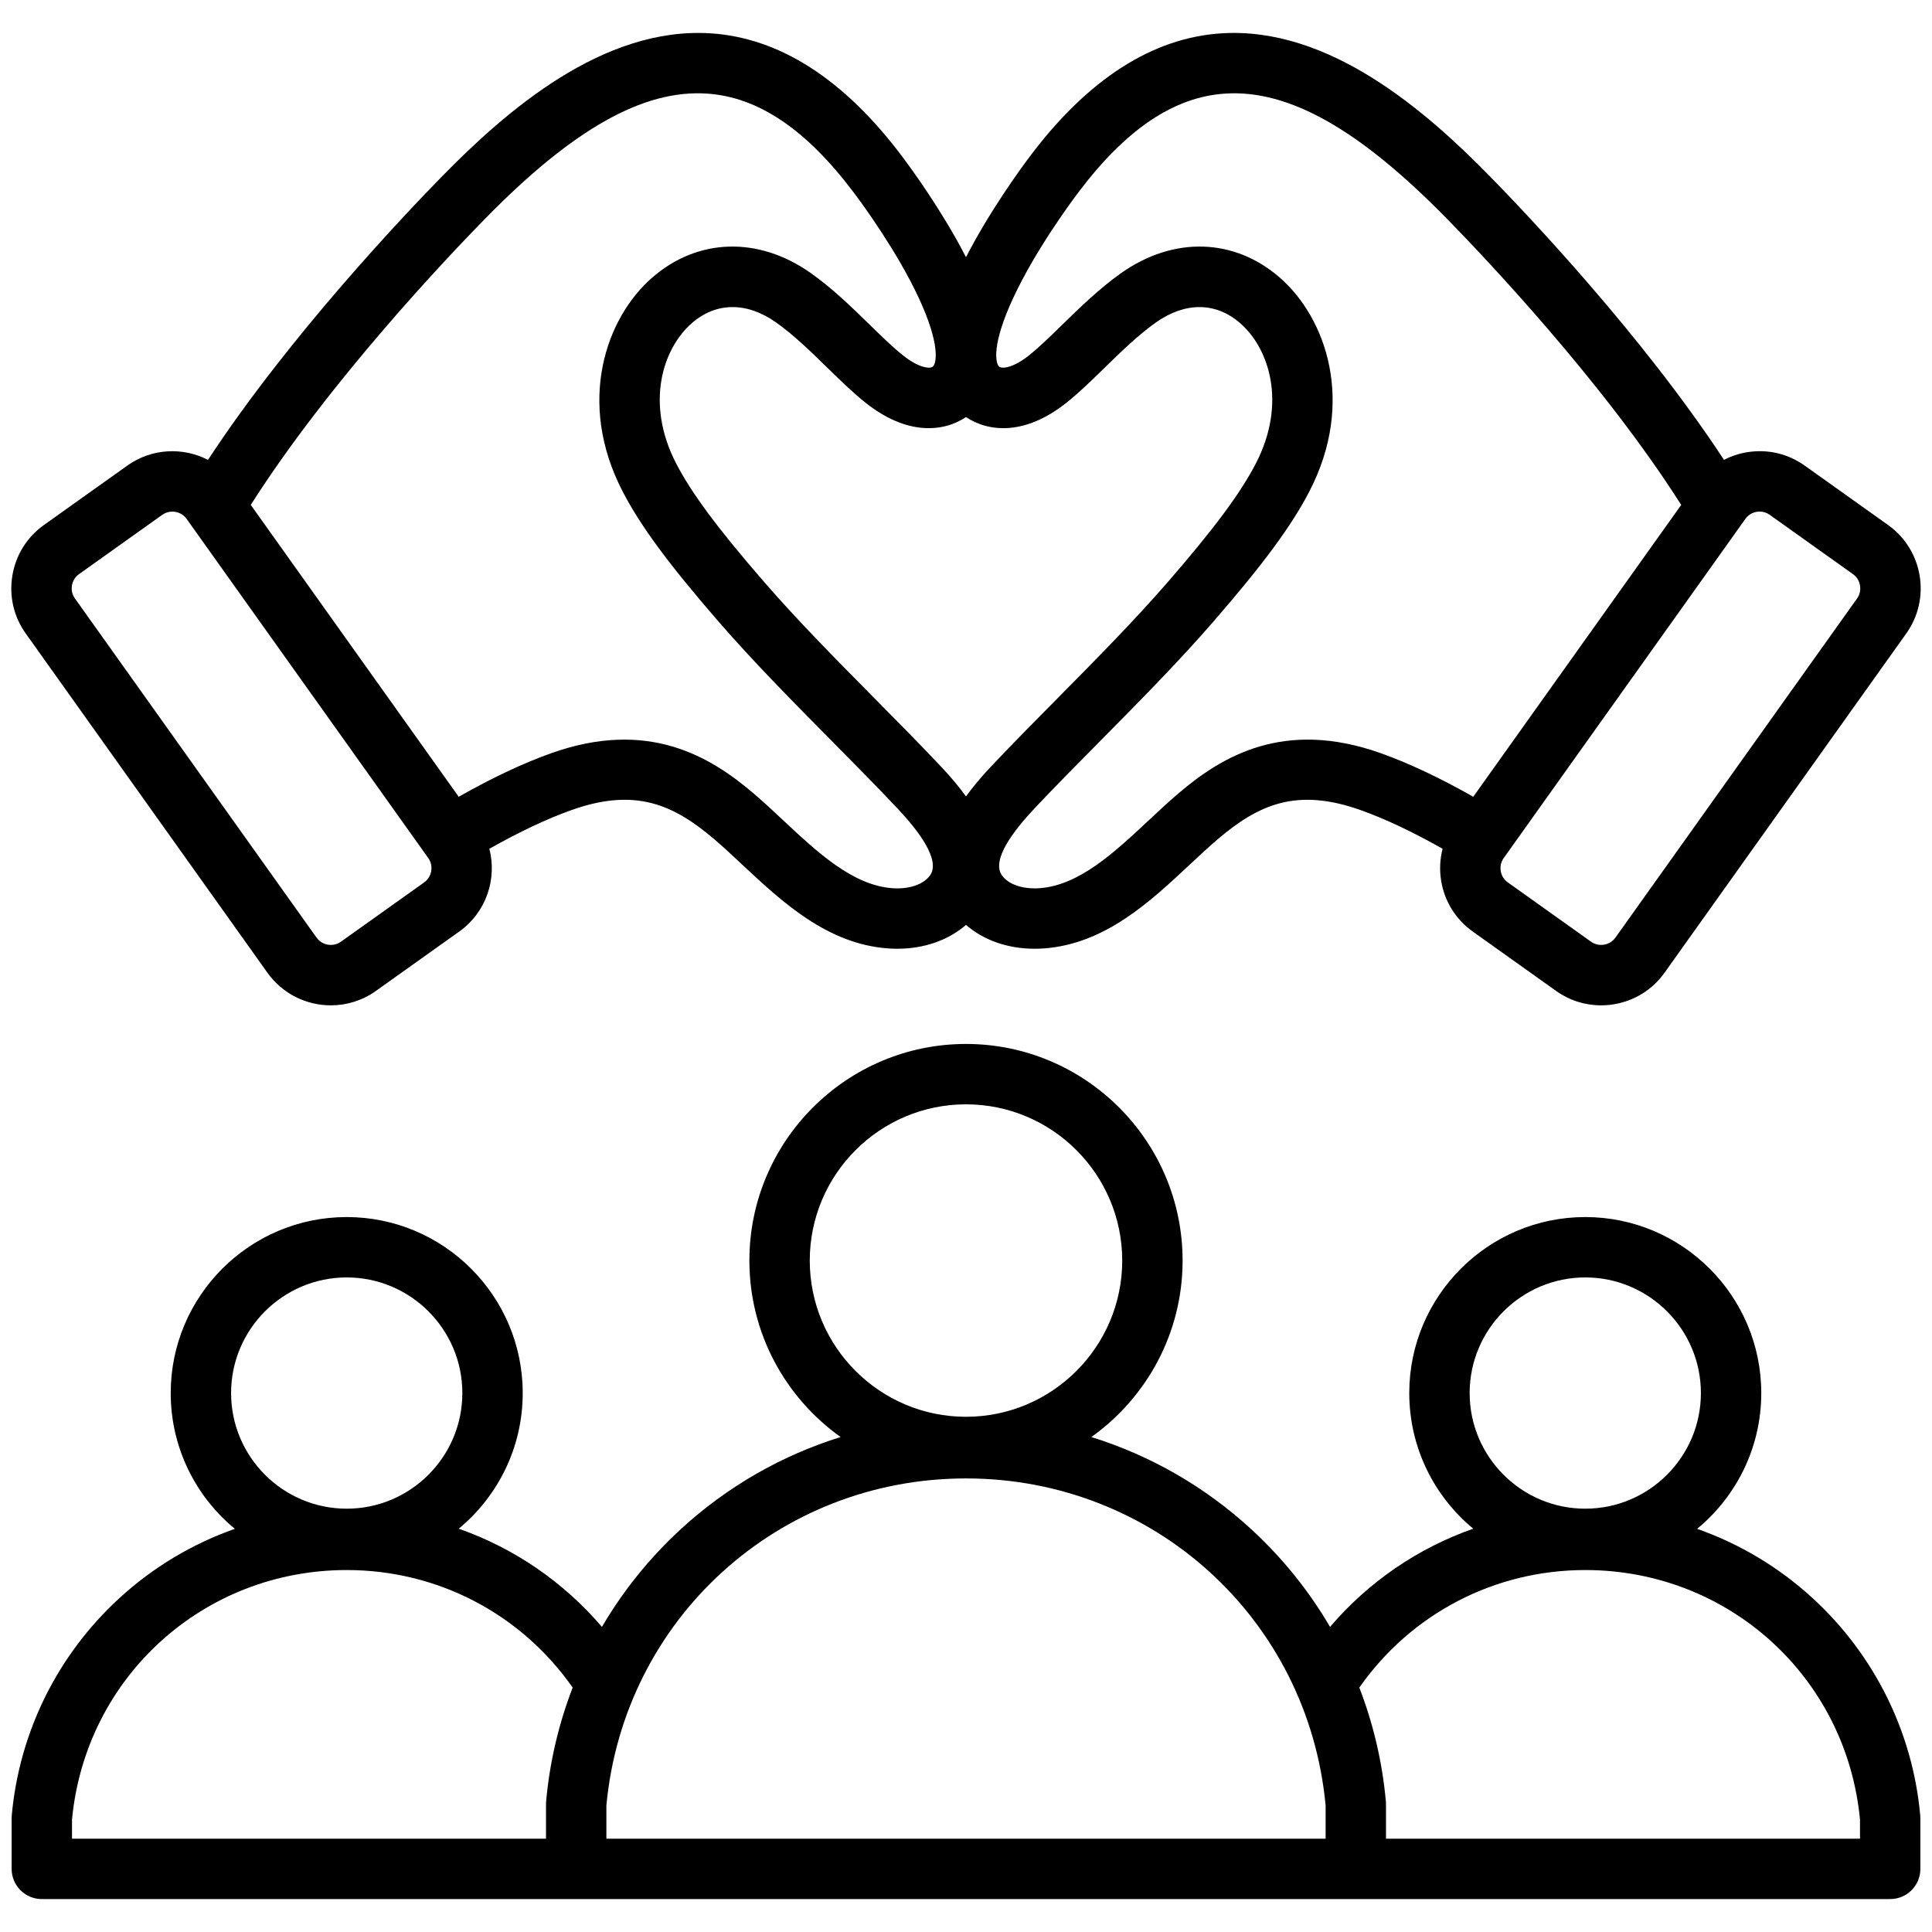
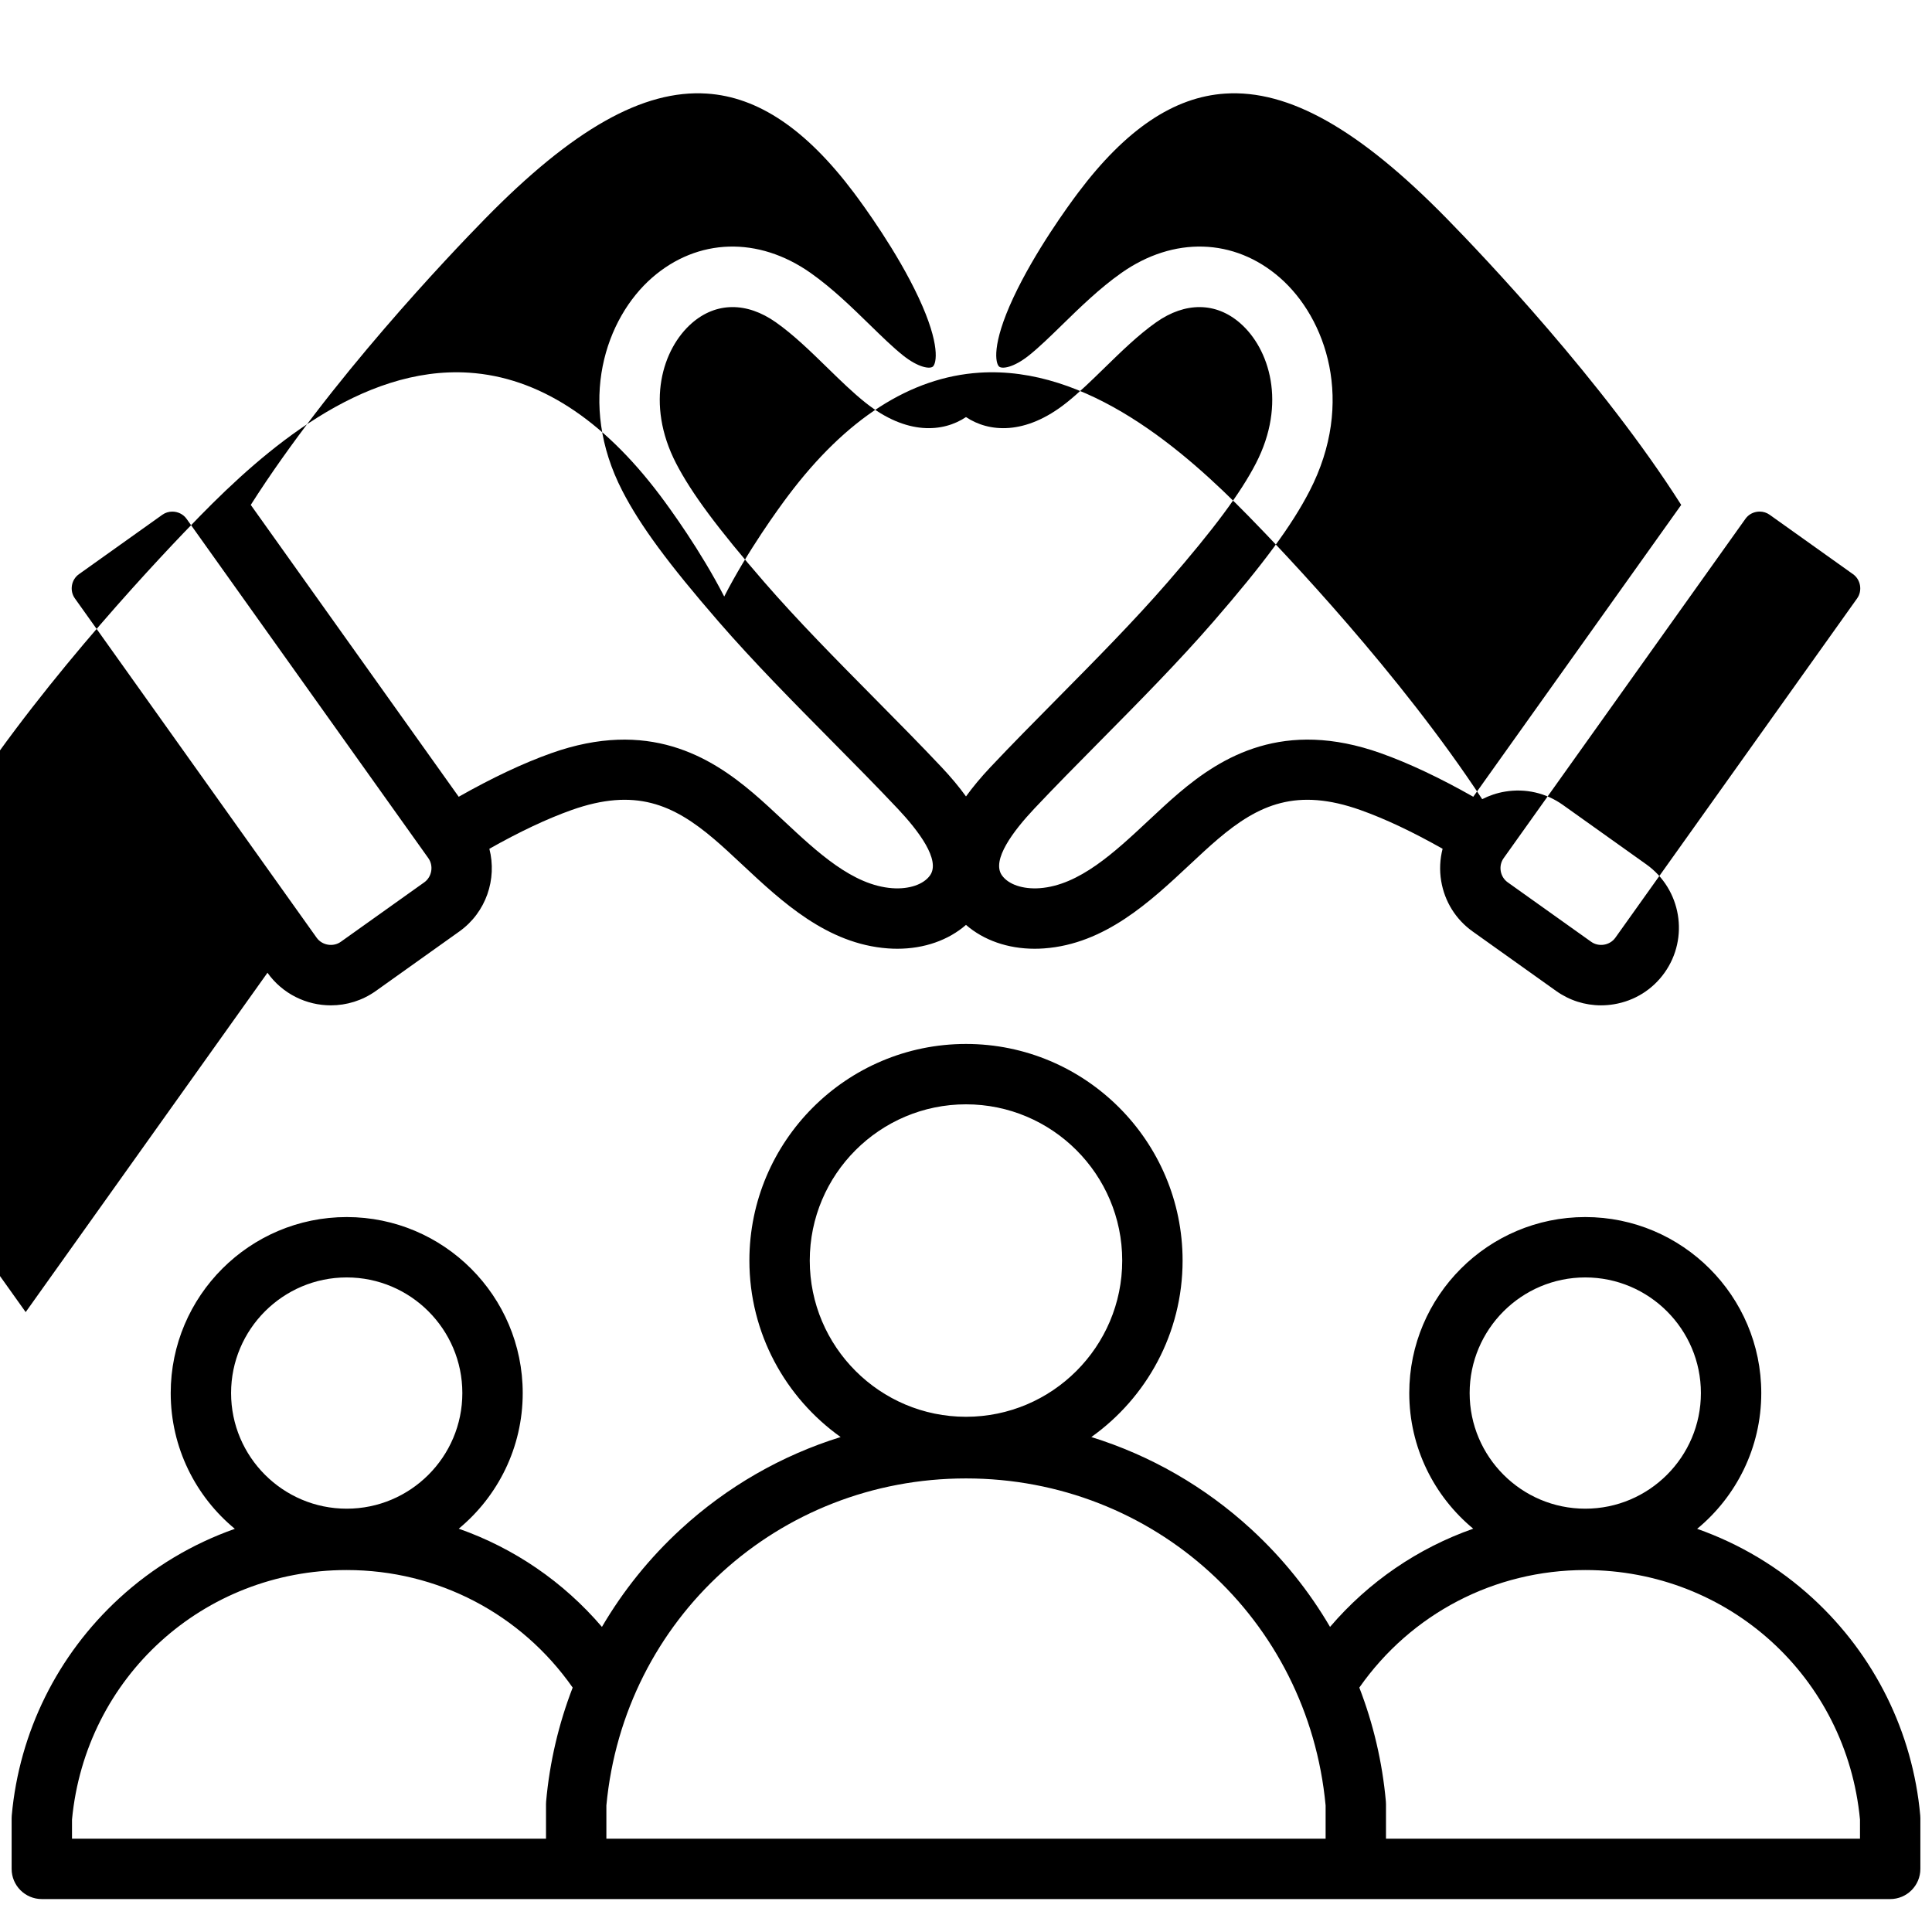
<svg xmlns="http://www.w3.org/2000/svg" id="Layer_1" viewBox="0 0 512 512" data-name="Layer 1">
-   <path d="m70.882 257.791c4.014 5.632 10.361 8.638 16.802 8.637 4.134 0 8.307-1.239 11.923-3.815l22.114-15.757c7.133-5.082 10.029-13.905 7.968-21.921 7.951-4.492 15.254-7.945 21.755-10.257 16.892-6.004 26.995-1.504 37.821 7.705 2.387 2.03 4.824 4.311 7.405 6.725 10.55 9.867 22.507 21.051 38.631 22.228.845.062 1.68.092 2.507.092 7.111 0 13.527-2.263 18.191-6.323 4.664 4.06 11.08 6.323 18.192 6.323.827 0 1.663-.03 2.507-.092 16.124-1.177 28.081-12.36 38.63-22.227 2.582-2.415 5.02-4.695 7.406-6.725 10.826-9.21 20.93-13.71 37.821-7.706 6.499 2.311 13.8 5.762 21.749 10.254-.71 2.759-.858 5.659-.372 8.559.913 5.435 3.877 10.182 8.346 13.365l22.115 15.757c3.516 2.505 7.641 3.813 11.887 3.813 1.15 0 2.312-.096 3.471-.291 5.435-.912 10.181-3.876 13.365-8.345l64.074-89.928c6.589-9.248 4.426-22.133-4.822-28.723l-22.115-15.757c-4.469-3.184-9.923-4.437-15.357-3.522-2.134.358-4.157 1.043-6.026 2.001-21.64-32.988-52.488-65.391-62.007-75.107-16.824-17.173-42.532-39.776-71.223-37.918-18.262 1.189-35.31 12.144-50.67 32.558-2.554 3.395-10.726 14.595-16.971 26.766-6.243-12.166-14.416-23.369-16.971-26.765-15.36-20.415-32.408-31.369-50.671-32.558-28.688-1.861-54.397 20.745-71.222 37.918-9.518 9.715-40.367 42.118-62.01 75.112-6.635-3.407-14.897-3.103-21.38 1.517l-22.113 15.756c-4.47 3.184-7.434 7.931-8.346 13.366s.339 10.889 3.522 15.357l64.073 89.928zm185.117-147.261c6.062 4.043 15.698 4.887 26.627-3.805 3.331-2.65 6.61-5.851 10.083-9.24 4.412-4.306 8.974-8.759 13.686-12.076 7.733-5.445 15.846-5.363 22.254.222 7.76 6.763 12.381 21.271 4.19 37.145-4.062 7.871-11.058 17.295-23.395 31.512-8.884 10.237-19.21 20.674-29.196 30.768-6.264 6.332-12.181 12.312-17.797 18.274-2.491 2.645-4.637 5.222-6.452 7.733-1.815-2.511-3.962-5.089-6.453-7.733-5.614-5.961-11.53-11.941-17.794-18.272-9.986-10.094-20.312-20.532-29.197-30.771-12.337-14.216-19.334-23.64-23.395-31.511-8.191-15.874-3.57-30.382 4.189-37.145 6.407-5.586 14.52-5.668 22.254-.223 4.712 3.317 9.274 7.77 13.687 12.077 3.473 3.389 6.752 6.59 10.083 9.24 10.928 8.693 20.567 7.848 26.626 3.805zm209.545 25.109c.264-.044.527-.066.788-.066.946 0 1.861.288 2.637.84l22.114 15.757c2.028 1.445 2.521 4.38 1.076 6.409l-64.074 89.928c-1.445 2.028-4.382 2.52-6.407 1.076l-22.115-15.757c-.988-.704-1.646-1.764-1.851-2.984-.204-1.22.07-2.436.775-3.425l64.073-89.928c.704-.988 1.764-1.645 2.983-1.85zm-196.986-56.775c5.702-12.214 14.605-24.404 17.198-27.85 12.605-16.753 25.338-25.327 38.925-26.212 16.84-1.101 35.521 9.435 58.753 33.148 9.561 9.759 41.28 43.076 62.105 75.855l-55.107 77.345c-8.86-5.019-17.091-8.907-24.518-11.547-25.688-9.134-42.109.865-53.548 10.593-2.674 2.274-5.365 4.792-7.968 7.227-9.036 8.451-18.379 17.19-28.866 17.956-4.46.319-8.294-.978-10.01-3.401-2.864-4.043 3.083-11.845 8.576-17.678 5.48-5.818 11.33-11.731 17.523-17.991 10.167-10.276 20.68-20.902 29.906-31.534 13.394-15.434 20.789-25.476 25.529-34.661 12.145-23.536 4.42-45.809-7.896-56.543-12.055-10.507-28.141-10.984-41.978-1.244-5.76 4.055-11.015 9.184-15.65 13.709-3.174 3.098-6.172 6.024-8.868 8.169-4.034 3.208-7.096 3.648-7.896 2.936-.933-.83-2.068-5.73 3.788-18.276zm-139.992-20.914c23.229-23.712 41.883-34.254 58.753-33.148 13.587.885 26.319 9.459 38.925 26.211 2.593 3.447 11.498 15.643 17.197 27.851 5.857 12.545 4.721 17.446 3.788 18.276-.801.712-3.862.272-7.895-2.935-2.696-2.146-5.694-5.071-8.868-8.169-4.637-4.525-9.892-9.654-15.651-13.709-13.839-9.742-29.922-9.263-41.978 1.244-12.316 10.735-20.04 33.007-7.896 56.543 4.739 9.186 12.136 19.228 25.529 34.662 9.228 10.633 19.74 21.26 29.907 31.537 6.192 6.259 12.041 12.171 17.521 17.989 5.493 5.832 11.44 13.633 8.577 17.677-1.717 2.423-5.55 3.723-10.011 3.401-10.487-.766-19.83-9.504-28.866-17.956-2.603-2.435-5.294-4.952-7.968-7.227-11.438-9.729-27.861-19.723-53.548-10.593-7.427 2.641-15.658 6.528-24.517 11.547l-55.108-77.345c20.83-32.784 52.546-66.096 62.106-75.855zm-109.501 97.204c.204-1.22.861-2.279 1.851-2.984l22.113-15.756c.789-.562 1.714-.831 2.635-.831 1.45 0 2.891.667 3.774 1.907l64.073 89.927c1.445 2.029.953 4.964-1.076 6.41l-22.113 15.756c-2.032 1.447-4.964.952-6.409-1.076l-64.073-89.928c-.704-.988-.979-2.205-.774-3.425zm461.338 268.409c-8.964-8.237-19.394-14.442-30.641-18.406 10.372-8.562 16.994-21.513 16.994-35.981 0-25.718-20.924-46.642-46.642-46.642s-46.643 20.924-46.643 46.642c0 14.448 6.604 27.382 16.952 35.945-14.628 5.136-27.704 14.047-37.947 26.024-5.581-9.535-12.602-18.276-20.909-25.909-12.278-11.283-26.741-19.552-42.348-24.404 14.62-10.415 24.182-27.49 24.182-46.768 0-31.652-25.751-57.403-57.403-57.403s-57.402 25.751-57.402 57.403c0 19.278 9.562 36.353 24.182 46.768-15.607 4.852-30.07 13.122-42.349 24.404-8.307 7.633-15.328 16.374-20.909 25.909-10.242-11.977-23.319-20.887-37.946-26.023 10.347-8.562 16.952-21.496 16.952-35.945 0-25.718-20.924-46.642-46.643-46.642s-46.643 20.924-46.643 46.642c0 14.469 6.622 27.419 16.995 35.981-11.247 3.964-21.676 10.169-30.641 18.406-16.377 15.049-26.492 35.492-28.48 57.564-.021.239-.032.478-.032.718v13.427c0 4.418 3.582 8 8 8h489.835c4.418 0 8-3.582 8-8v-13.427c0-.24-.011-.479-.032-.718-1.989-22.072-12.104-42.516-28.481-57.564zm-60.288-85.03c16.896 0 30.642 13.746 30.642 30.642s-13.746 30.643-30.642 30.643-30.643-13.746-30.643-30.643 13.746-30.642 30.643-30.642zm-205.519-4.471c0-22.83 18.573-41.403 41.402-41.403s41.403 18.573 41.403 41.403-18.573 41.402-41.403 41.402-41.402-18.573-41.402-41.402zm-122.713 4.471c16.896 0 30.643 13.746 30.643 30.642s-13.746 30.643-30.643 30.643-30.643-13.746-30.643-30.643 13.746-30.642 30.643-30.642zm-72.801 143.681c3.573-37.729 34.811-66.135 72.802-66.135 24.075 0 46.168 11.574 59.882 31.15-3.709 9.595-6.097 19.732-7.036 30.16-.021.239-.032.478-.032.718v9.166h-125.616zm320.231 5.059h-178.616v-8.799c4.633-49.437 45.541-86.674 95.302-86.674s90.67 37.238 95.302 86.674v8.8h-11.987zm153.604 0h-125.616v-9.166c0-.24-.011-.479-.032-.718-.939-10.427-3.327-20.564-7.036-30.159 13.714-19.576 35.807-31.15 59.882-31.15 37.991 0 69.229 28.405 72.803 66.135v5.058z" />
+   <path d="m70.882 257.791c4.014 5.632 10.361 8.638 16.802 8.637 4.134 0 8.307-1.239 11.923-3.815l22.114-15.757c7.133-5.082 10.029-13.905 7.968-21.921 7.951-4.492 15.254-7.945 21.755-10.257 16.892-6.004 26.995-1.504 37.821 7.705 2.387 2.03 4.824 4.311 7.405 6.725 10.55 9.867 22.507 21.051 38.631 22.228.845.062 1.68.092 2.507.092 7.111 0 13.527-2.263 18.191-6.323 4.664 4.06 11.08 6.323 18.192 6.323.827 0 1.663-.03 2.507-.092 16.124-1.177 28.081-12.36 38.63-22.227 2.582-2.415 5.02-4.695 7.406-6.725 10.826-9.21 20.93-13.71 37.821-7.706 6.499 2.311 13.8 5.762 21.749 10.254-.71 2.759-.858 5.659-.372 8.559.913 5.435 3.877 10.182 8.346 13.365l22.115 15.757c3.516 2.505 7.641 3.813 11.887 3.813 1.15 0 2.312-.096 3.471-.291 5.435-.912 10.181-3.876 13.365-8.345c6.589-9.248 4.426-22.133-4.822-28.723l-22.115-15.757c-4.469-3.184-9.923-4.437-15.357-3.522-2.134.358-4.157 1.043-6.026 2.001-21.64-32.988-52.488-65.391-62.007-75.107-16.824-17.173-42.532-39.776-71.223-37.918-18.262 1.189-35.31 12.144-50.67 32.558-2.554 3.395-10.726 14.595-16.971 26.766-6.243-12.166-14.416-23.369-16.971-26.765-15.36-20.415-32.408-31.369-50.671-32.558-28.688-1.861-54.397 20.745-71.222 37.918-9.518 9.715-40.367 42.118-62.01 75.112-6.635-3.407-14.897-3.103-21.38 1.517l-22.113 15.756c-4.47 3.184-7.434 7.931-8.346 13.366s.339 10.889 3.522 15.357l64.073 89.928zm185.117-147.261c6.062 4.043 15.698 4.887 26.627-3.805 3.331-2.65 6.61-5.851 10.083-9.24 4.412-4.306 8.974-8.759 13.686-12.076 7.733-5.445 15.846-5.363 22.254.222 7.76 6.763 12.381 21.271 4.19 37.145-4.062 7.871-11.058 17.295-23.395 31.512-8.884 10.237-19.21 20.674-29.196 30.768-6.264 6.332-12.181 12.312-17.797 18.274-2.491 2.645-4.637 5.222-6.452 7.733-1.815-2.511-3.962-5.089-6.453-7.733-5.614-5.961-11.53-11.941-17.794-18.272-9.986-10.094-20.312-20.532-29.197-30.771-12.337-14.216-19.334-23.64-23.395-31.511-8.191-15.874-3.57-30.382 4.189-37.145 6.407-5.586 14.52-5.668 22.254-.223 4.712 3.317 9.274 7.77 13.687 12.077 3.473 3.389 6.752 6.59 10.083 9.24 10.928 8.693 20.567 7.848 26.626 3.805zm209.545 25.109c.264-.044.527-.066.788-.066.946 0 1.861.288 2.637.84l22.114 15.757c2.028 1.445 2.521 4.38 1.076 6.409l-64.074 89.928c-1.445 2.028-4.382 2.52-6.407 1.076l-22.115-15.757c-.988-.704-1.646-1.764-1.851-2.984-.204-1.22.07-2.436.775-3.425l64.073-89.928c.704-.988 1.764-1.645 2.983-1.85zm-196.986-56.775c5.702-12.214 14.605-24.404 17.198-27.85 12.605-16.753 25.338-25.327 38.925-26.212 16.84-1.101 35.521 9.435 58.753 33.148 9.561 9.759 41.28 43.076 62.105 75.855l-55.107 77.345c-8.86-5.019-17.091-8.907-24.518-11.547-25.688-9.134-42.109.865-53.548 10.593-2.674 2.274-5.365 4.792-7.968 7.227-9.036 8.451-18.379 17.19-28.866 17.956-4.46.319-8.294-.978-10.01-3.401-2.864-4.043 3.083-11.845 8.576-17.678 5.48-5.818 11.33-11.731 17.523-17.991 10.167-10.276 20.68-20.902 29.906-31.534 13.394-15.434 20.789-25.476 25.529-34.661 12.145-23.536 4.42-45.809-7.896-56.543-12.055-10.507-28.141-10.984-41.978-1.244-5.76 4.055-11.015 9.184-15.65 13.709-3.174 3.098-6.172 6.024-8.868 8.169-4.034 3.208-7.096 3.648-7.896 2.936-.933-.83-2.068-5.73 3.788-18.276zm-139.992-20.914c23.229-23.712 41.883-34.254 58.753-33.148 13.587.885 26.319 9.459 38.925 26.211 2.593 3.447 11.498 15.643 17.197 27.851 5.857 12.545 4.721 17.446 3.788 18.276-.801.712-3.862.272-7.895-2.935-2.696-2.146-5.694-5.071-8.868-8.169-4.637-4.525-9.892-9.654-15.651-13.709-13.839-9.742-29.922-9.263-41.978 1.244-12.316 10.735-20.04 33.007-7.896 56.543 4.739 9.186 12.136 19.228 25.529 34.662 9.228 10.633 19.74 21.26 29.907 31.537 6.192 6.259 12.041 12.171 17.521 17.989 5.493 5.832 11.44 13.633 8.577 17.677-1.717 2.423-5.55 3.723-10.011 3.401-10.487-.766-19.83-9.504-28.866-17.956-2.603-2.435-5.294-4.952-7.968-7.227-11.438-9.729-27.861-19.723-53.548-10.593-7.427 2.641-15.658 6.528-24.517 11.547l-55.108-77.345c20.83-32.784 52.546-66.096 62.106-75.855zm-109.501 97.204c.204-1.22.861-2.279 1.851-2.984l22.113-15.756c.789-.562 1.714-.831 2.635-.831 1.45 0 2.891.667 3.774 1.907l64.073 89.927c1.445 2.029.953 4.964-1.076 6.41l-22.113 15.756c-2.032 1.447-4.964.952-6.409-1.076l-64.073-89.928c-.704-.988-.979-2.205-.774-3.425zm461.338 268.409c-8.964-8.237-19.394-14.442-30.641-18.406 10.372-8.562 16.994-21.513 16.994-35.981 0-25.718-20.924-46.642-46.642-46.642s-46.643 20.924-46.643 46.642c0 14.448 6.604 27.382 16.952 35.945-14.628 5.136-27.704 14.047-37.947 26.024-5.581-9.535-12.602-18.276-20.909-25.909-12.278-11.283-26.741-19.552-42.348-24.404 14.62-10.415 24.182-27.49 24.182-46.768 0-31.652-25.751-57.403-57.403-57.403s-57.402 25.751-57.402 57.403c0 19.278 9.562 36.353 24.182 46.768-15.607 4.852-30.07 13.122-42.349 24.404-8.307 7.633-15.328 16.374-20.909 25.909-10.242-11.977-23.319-20.887-37.946-26.023 10.347-8.562 16.952-21.496 16.952-35.945 0-25.718-20.924-46.642-46.643-46.642s-46.643 20.924-46.643 46.642c0 14.469 6.622 27.419 16.995 35.981-11.247 3.964-21.676 10.169-30.641 18.406-16.377 15.049-26.492 35.492-28.48 57.564-.021.239-.032.478-.032.718v13.427c0 4.418 3.582 8 8 8h489.835c4.418 0 8-3.582 8-8v-13.427c0-.24-.011-.479-.032-.718-1.989-22.072-12.104-42.516-28.481-57.564zm-60.288-85.03c16.896 0 30.642 13.746 30.642 30.642s-13.746 30.643-30.642 30.643-30.643-13.746-30.643-30.643 13.746-30.642 30.643-30.642zm-205.519-4.471c0-22.83 18.573-41.403 41.402-41.403s41.403 18.573 41.403 41.403-18.573 41.402-41.403 41.402-41.402-18.573-41.402-41.402zm-122.713 4.471c16.896 0 30.643 13.746 30.643 30.642s-13.746 30.643-30.643 30.643-30.643-13.746-30.643-30.643 13.746-30.642 30.643-30.642zm-72.801 143.681c3.573-37.729 34.811-66.135 72.802-66.135 24.075 0 46.168 11.574 59.882 31.15-3.709 9.595-6.097 19.732-7.036 30.16-.021.239-.032.478-.032.718v9.166h-125.616zm320.231 5.059h-178.616v-8.799c4.633-49.437 45.541-86.674 95.302-86.674s90.67 37.238 95.302 86.674v8.8h-11.987zm153.604 0h-125.616v-9.166c0-.24-.011-.479-.032-.718-.939-10.427-3.327-20.564-7.036-30.159 13.714-19.576 35.807-31.15 59.882-31.15 37.991 0 69.229 28.405 72.803 66.135v5.058z" />
</svg>